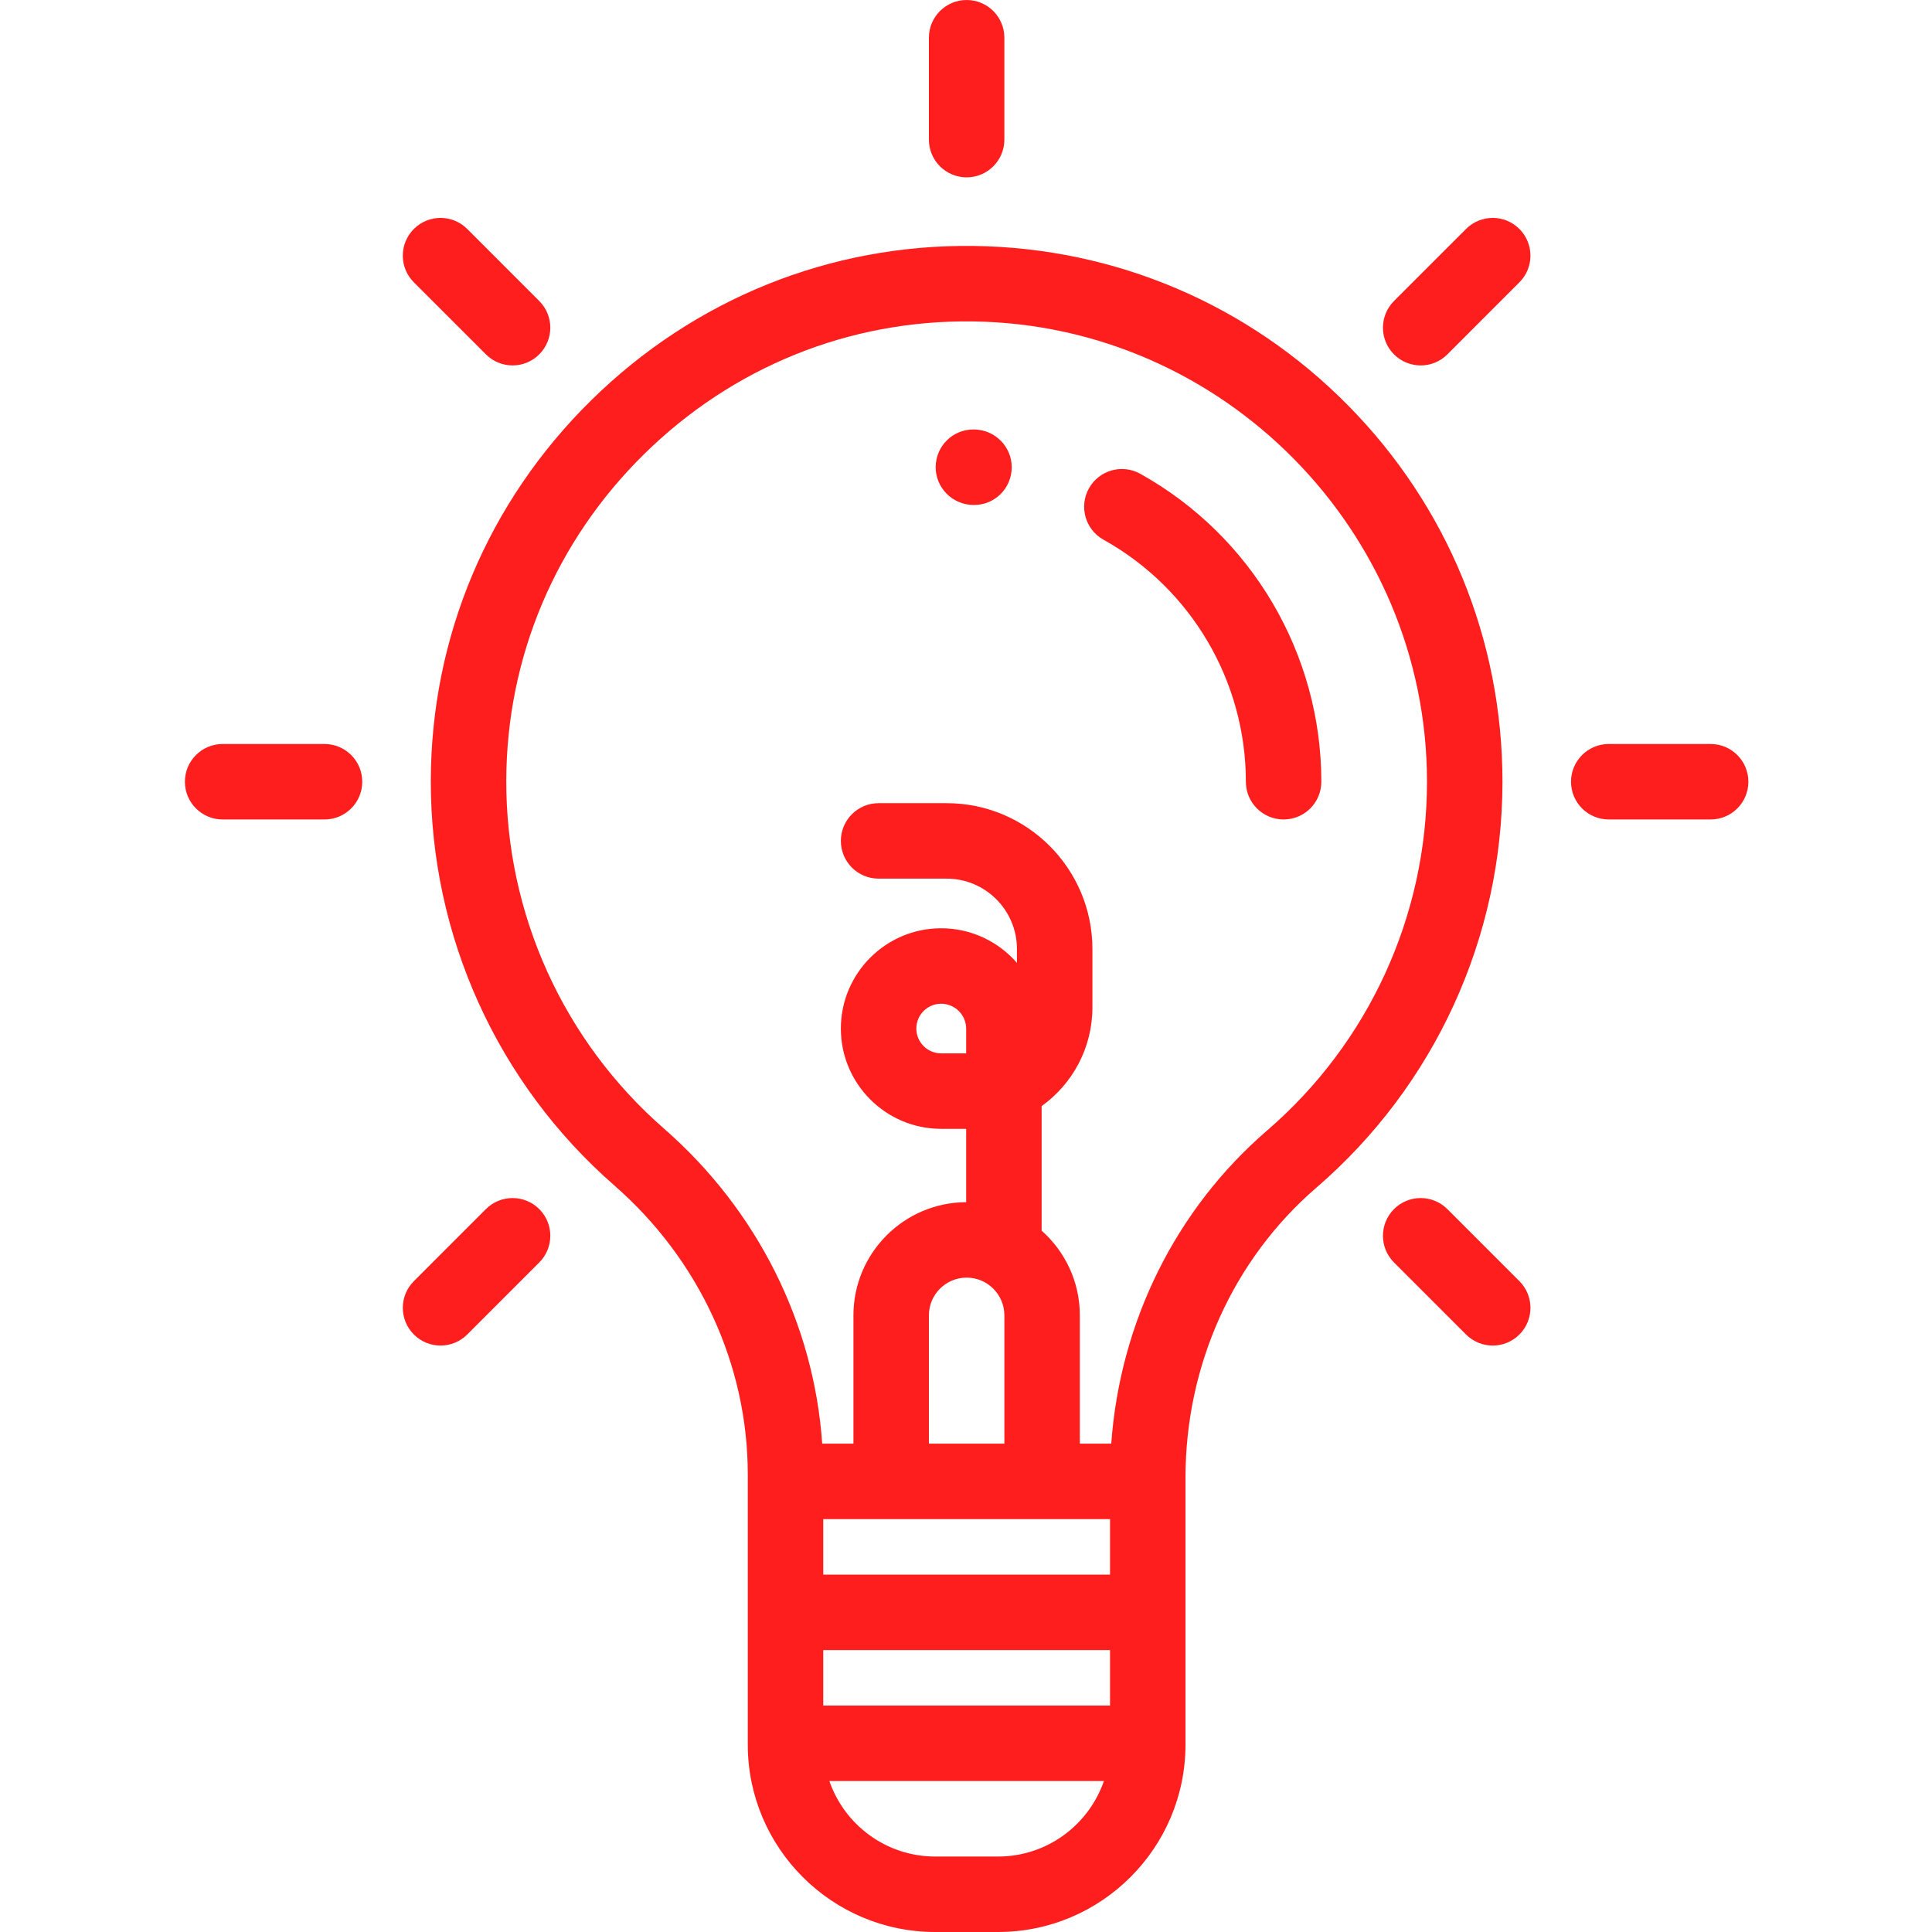
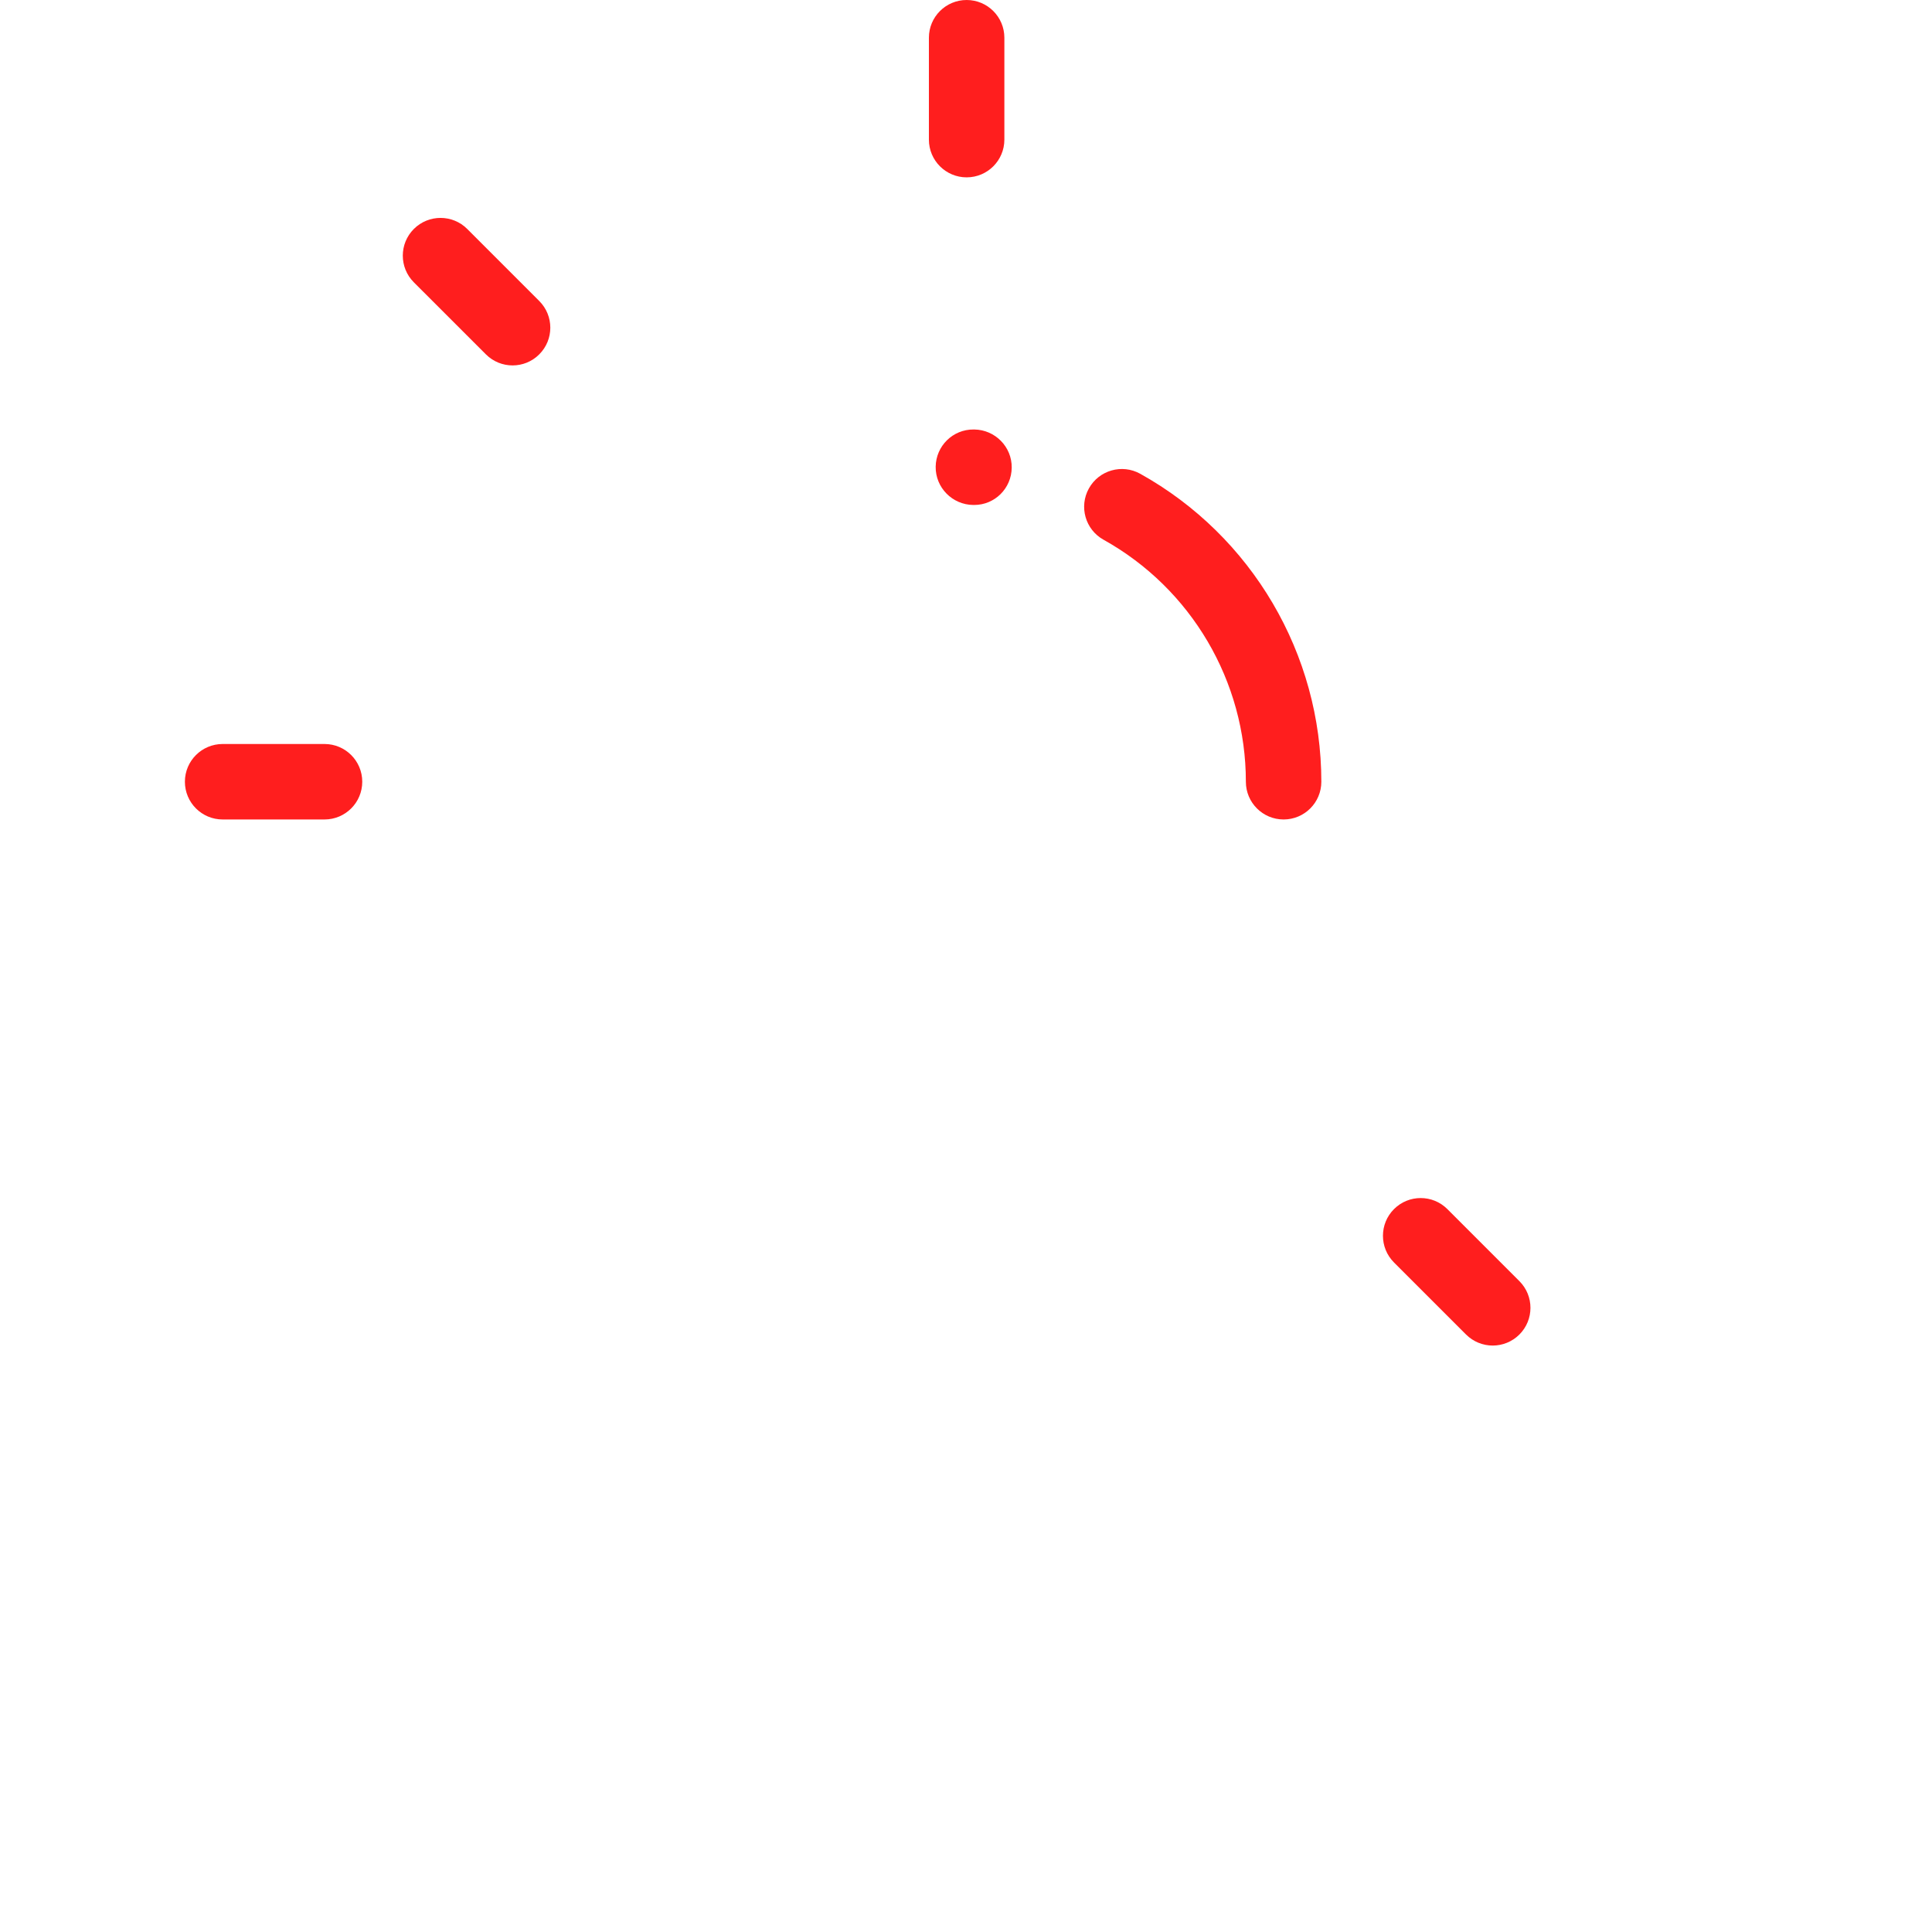
<svg xmlns="http://www.w3.org/2000/svg" width="128" height="128" viewBox="0 0 128 128" fill="none">
-   <path d="M89.298 26.845C82.698 20.163 73.895 16.417 64.512 16.295C54.993 16.171 45.994 19.804 39.167 26.522C32.344 33.237 28.57 42.173 28.542 51.684C28.512 61.977 32.944 71.766 40.703 78.541C46.32 83.445 49.542 90.42 49.542 97.674V115.583C49.542 122.43 55.112 128 61.959 128H66.126C72.972 128 78.542 122.43 78.542 115.583V97.903C78.542 90.442 81.702 83.438 87.213 78.686C95.048 71.931 99.542 62.128 99.542 51.792C99.542 42.392 95.904 33.531 89.298 26.845ZM64.011 69.788H62.352C61.446 69.788 60.709 69.051 60.709 68.143C60.709 67.237 61.446 66.5 62.352 66.5C63.267 66.5 64.011 67.244 64.011 68.158V69.788ZM64.042 84.646C65.421 84.646 66.542 85.767 66.542 87.146V95.646H61.542V87.146C61.542 85.767 62.663 84.646 64.042 84.646ZM73.542 100.646V104.323H54.542V100.646H73.542ZM54.542 109.323H73.542V113H54.542V109.323ZM66.125 123H61.959C58.715 123 55.953 120.906 54.948 118H73.136C72.131 120.906 69.369 123 66.125 123ZM83.948 74.9C77.897 80.118 74.206 87.582 73.623 95.646H71.542V87.146C71.542 84.914 70.561 82.908 69.009 81.533C69.009 81.522 69.011 81.512 69.011 81.5V73.283C71.047 71.822 72.375 69.435 72.375 66.744V62.872C72.375 57.546 68.042 53.212 62.715 53.212H58.209C56.828 53.212 55.709 54.331 55.709 55.712C55.709 57.093 56.828 58.212 58.209 58.212H62.715C65.285 58.212 67.375 60.303 67.375 62.872V63.792C66.153 62.389 64.355 61.5 62.352 61.5C58.689 61.5 55.709 64.48 55.709 68.144C55.709 71.808 58.689 74.788 62.352 74.788H64.011V79.647C59.89 79.664 56.542 83.021 56.542 87.146V95.646H54.473C53.925 87.688 50.174 80.172 43.992 74.774C37.324 68.954 33.516 60.543 33.542 51.699C33.566 43.533 36.809 35.857 42.675 30.086C48.543 24.31 56.269 21.187 64.446 21.295C81.041 21.51 94.542 35.191 94.542 51.792C94.542 60.673 90.681 69.095 83.948 74.9Z" fill="#FF1E1E" />
  <path d="M64.547 28.455H64.508C63.13 28.441 62.008 29.546 61.991 30.926C61.976 32.306 63.094 33.439 64.475 33.455H64.513H64.543C65.909 33.455 67.014 32.355 67.029 30.984C67.046 29.603 65.928 28.472 64.547 28.455Z" fill="#FF1E1E" />
  <path d="M75.544 31.389C74.337 30.717 72.814 31.151 72.143 32.358C71.472 33.564 71.904 35.086 73.111 35.758C78.929 38.997 82.542 45.141 82.542 51.792C82.542 53.173 83.661 54.292 85.042 54.292C86.423 54.292 87.542 53.173 87.542 51.792C87.542 43.328 82.944 35.511 75.544 31.389Z" fill="#FF1E1E" />
  <path d="M64.042 11.75C65.423 11.75 66.542 10.631 66.542 9.25V2.5C66.542 1.119 65.423 0 64.042 0C62.661 0 61.542 1.119 61.542 2.5V9.25C61.542 10.631 62.661 11.75 64.042 11.75Z" fill="#FF1E1E" />
-   <path d="M113.334 49.292H106.584C105.203 49.292 104.084 50.411 104.084 51.792C104.084 53.173 105.203 54.292 106.584 54.292H113.334C114.715 54.292 115.834 53.173 115.834 51.792C115.834 50.411 114.715 49.292 113.334 49.292Z" fill="#FF1E1E" />
  <path d="M21.5 49.292H14.75C13.369 49.292 12.25 50.411 12.25 51.792C12.25 53.173 13.369 54.292 14.75 54.292H21.5C22.881 54.292 24 53.173 24 51.792C24 50.411 22.881 49.292 21.5 49.292Z" fill="#FF1E1E" />
  <path d="M95.892 80.106C94.915 79.13 93.332 79.13 92.356 80.106C91.38 81.082 91.38 82.665 92.356 83.642L97.129 88.415C97.617 88.902 98.257 89.147 98.897 89.147C99.536 89.147 100.176 88.902 100.664 88.415C101.641 87.439 101.641 85.856 100.664 84.879L95.892 80.106Z" fill="#FF1E1E" />
  <path d="M32.192 23.477C32.681 23.966 33.32 24.21 33.96 24.21C34.6 24.21 35.24 23.966 35.727 23.477C36.704 22.502 36.704 20.919 35.727 19.942L30.955 15.169C29.979 14.193 28.395 14.193 27.419 15.169C26.442 16.145 26.443 17.729 27.419 18.705L32.192 23.477Z" fill="#FF1E1E" />
-   <path d="M97.129 15.17L92.356 19.942C91.38 20.919 91.38 22.502 92.356 23.479C92.845 23.967 93.484 24.211 94.124 24.211C94.764 24.211 95.403 23.967 95.892 23.479L100.664 18.705C101.641 17.729 101.641 16.145 100.664 15.169C99.689 14.192 98.106 14.193 97.129 15.17Z" fill="#FF1E1E" />
-   <path d="M32.192 80.106L27.42 84.879C26.443 85.856 26.443 87.439 27.42 88.415C27.908 88.902 28.548 89.147 29.188 89.147C29.827 89.147 30.467 88.902 30.955 88.415L35.727 83.642C36.704 82.665 36.704 81.082 35.727 80.106C34.752 79.13 33.169 79.13 32.192 80.106Z" fill="#FF1E1E" />
</svg>